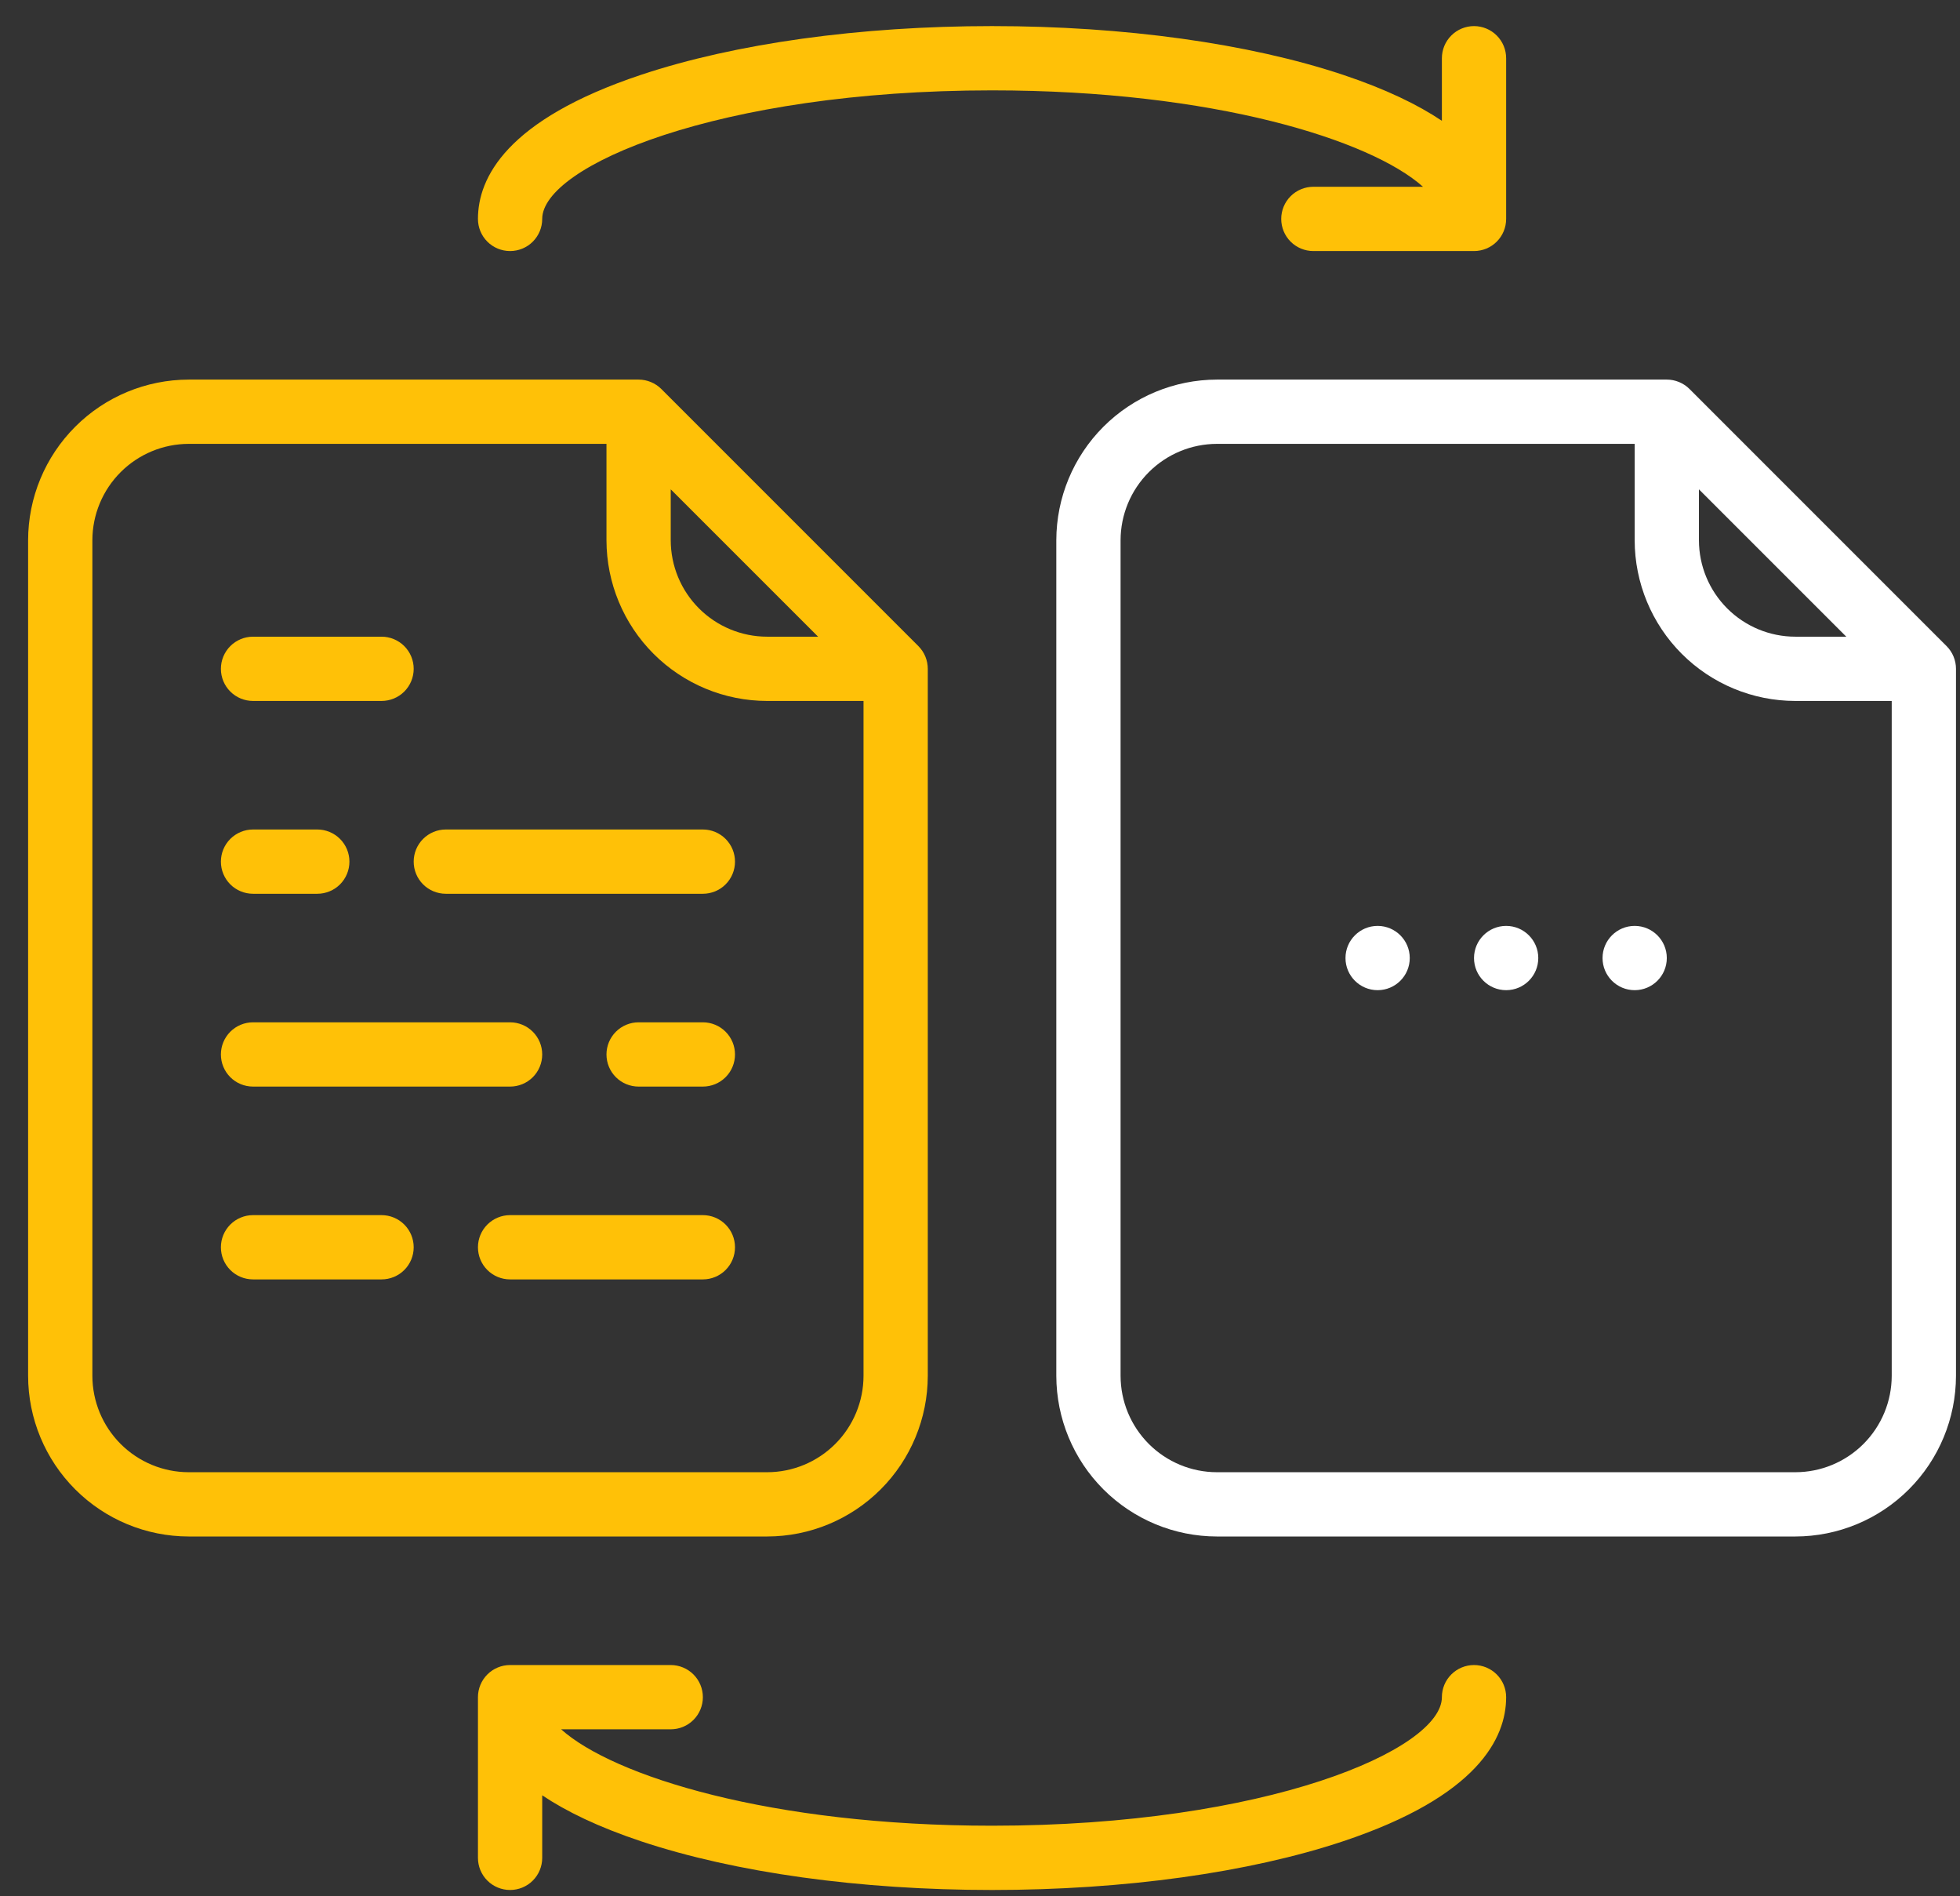
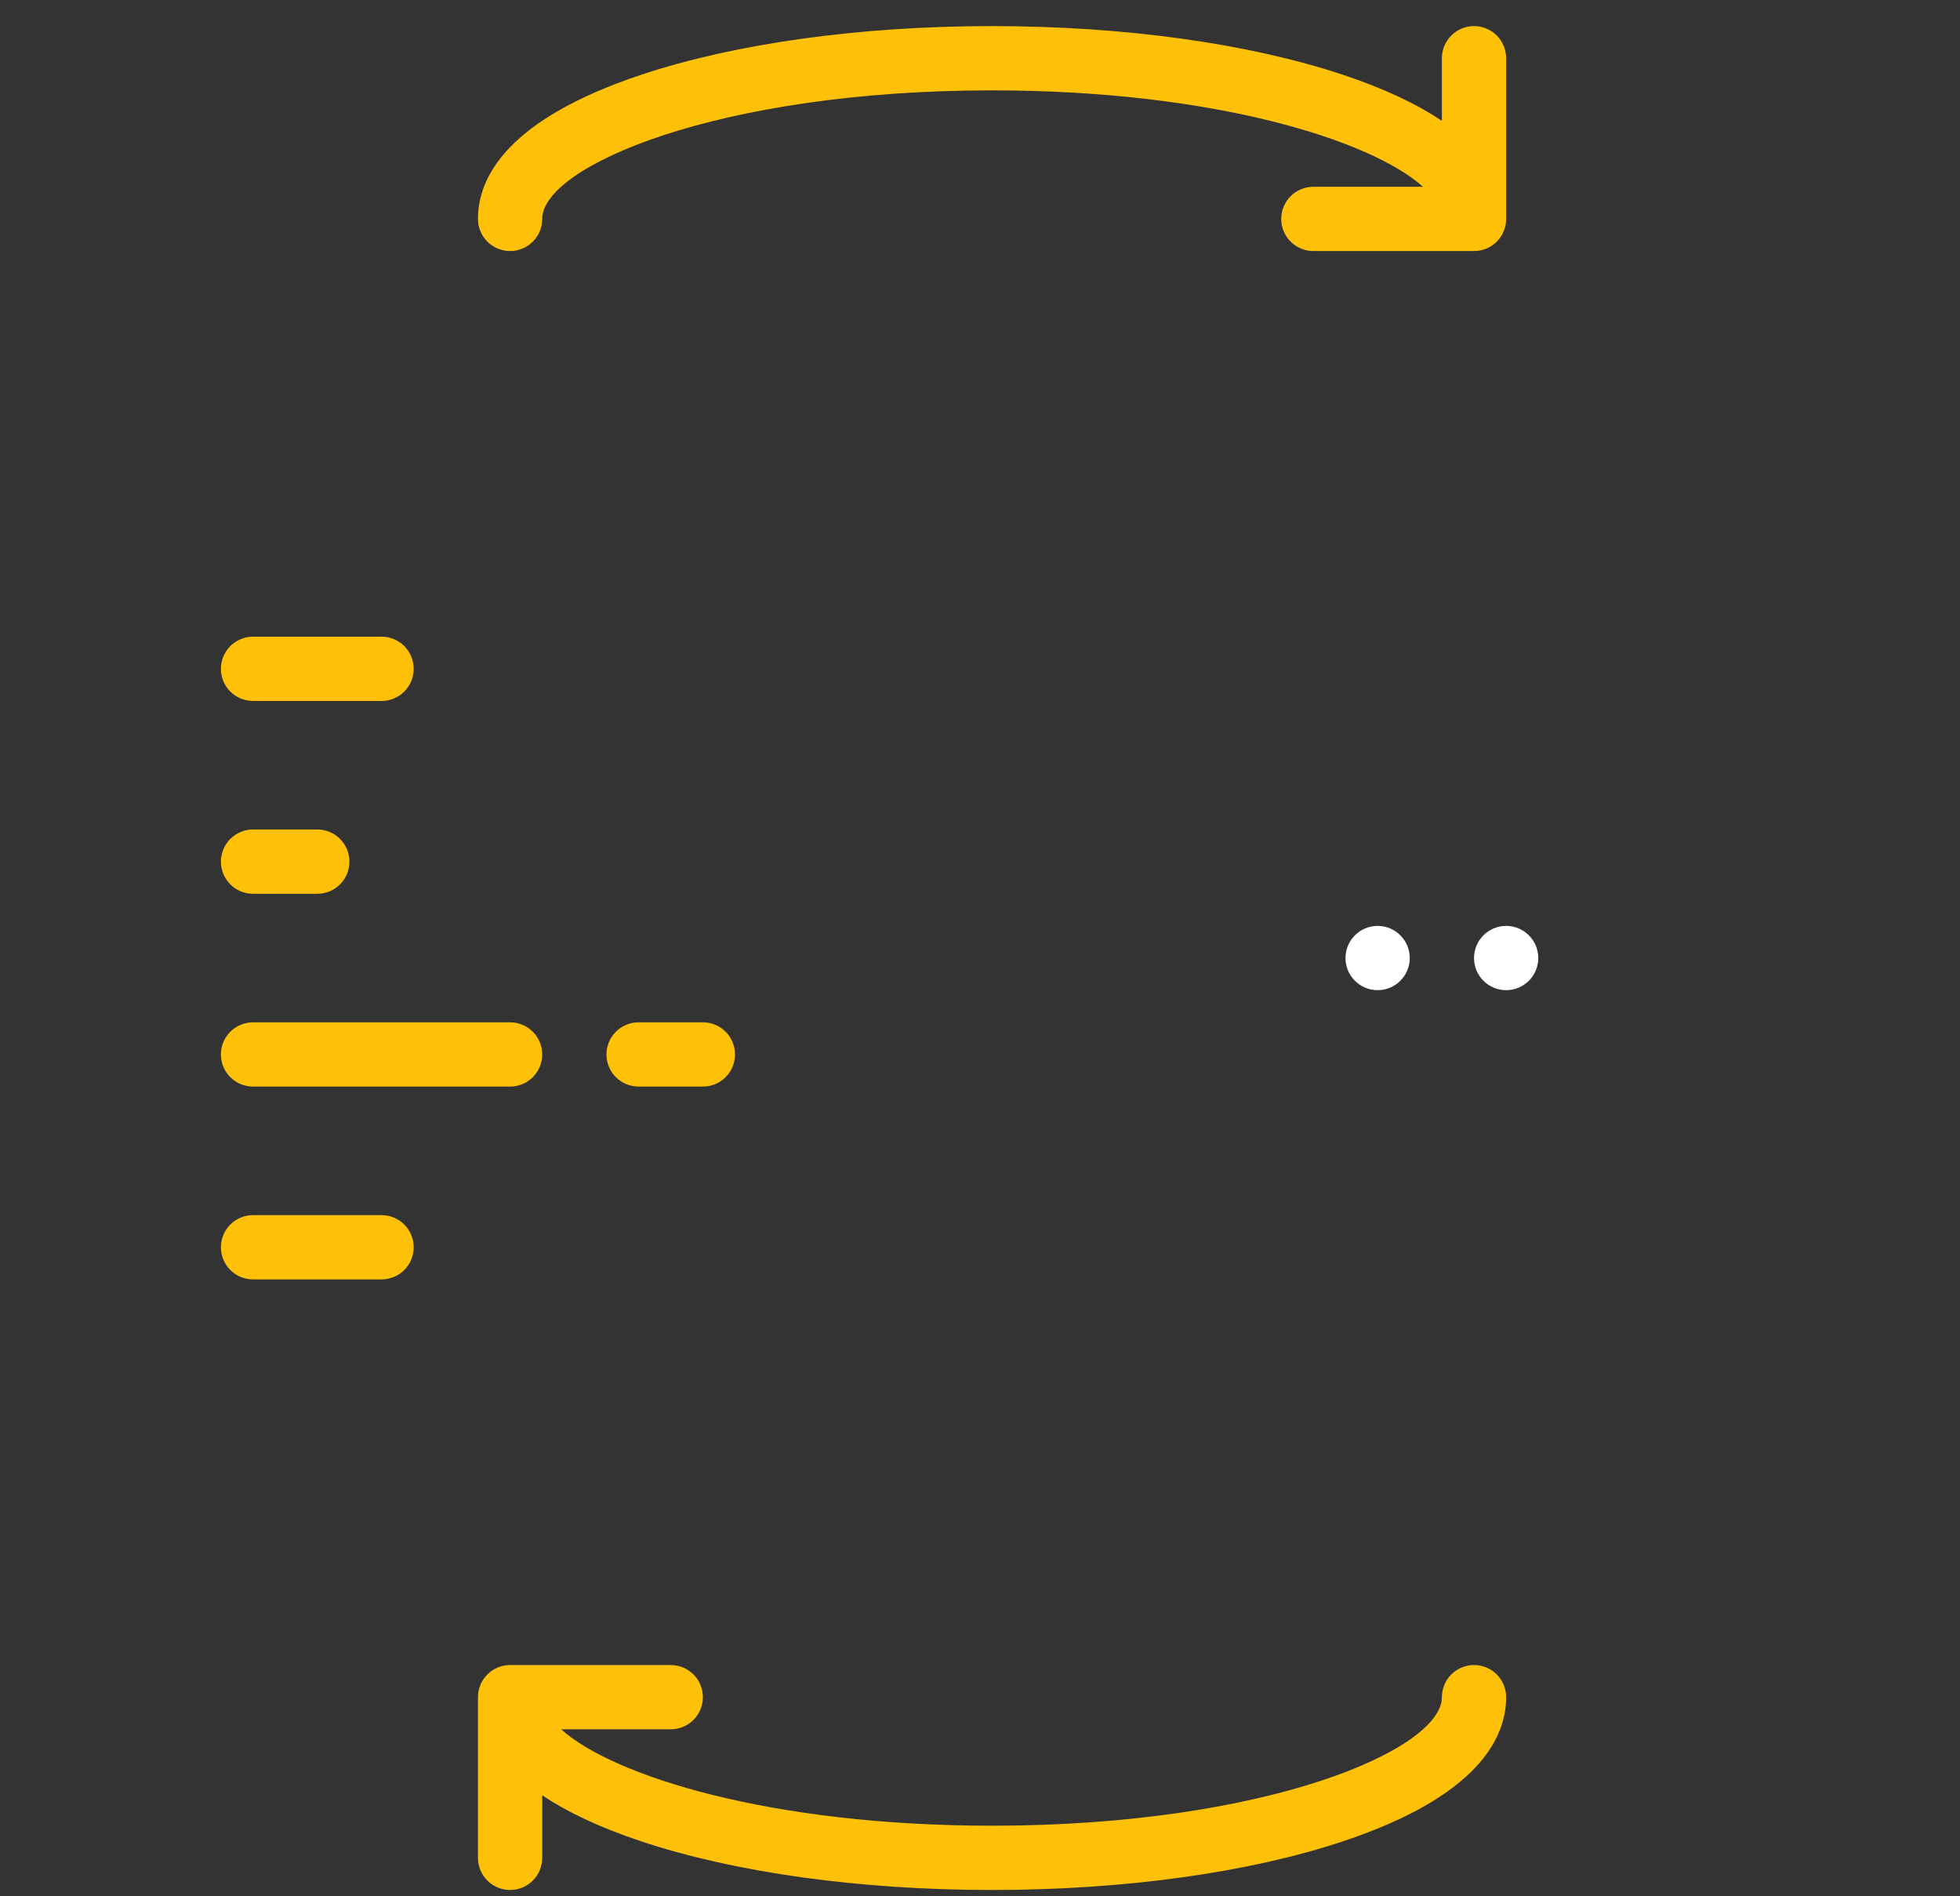
<svg xmlns="http://www.w3.org/2000/svg" width="61" height="59" viewBox="0 0 61 59" fill="none">
  <rect x="0" y="0" width="61" height="59" fill="#333333" stroke="none" />
-   <path d="M5.875 47.812H23.875C25.201 47.811 26.471 47.284 27.409 46.346C28.346 45.409 28.873 44.138 28.875 42.812V20.812C28.875 20.681 28.849 20.551 28.799 20.43C28.749 20.308 28.675 20.198 28.582 20.105L20.582 12.105C20.489 12.012 20.379 11.939 20.258 11.889C20.136 11.838 20.006 11.812 19.875 11.812H5.875C4.549 11.814 3.278 12.341 2.341 13.279C1.404 14.216 0.876 15.487 0.875 16.812V42.812C0.876 44.138 1.404 45.409 2.341 46.346C3.278 47.284 4.549 47.811 5.875 47.812ZM20.875 15.227L25.461 19.812H23.875C23.08 19.812 22.317 19.495 21.755 18.933C21.192 18.37 20.876 17.608 20.875 16.812V15.227ZM2.875 16.812C2.876 16.017 3.192 15.255 3.755 14.692C4.317 14.13 5.08 13.813 5.875 13.812H18.875V16.812C18.877 18.138 19.404 19.409 20.341 20.346C21.279 21.284 22.549 21.811 23.875 21.812H26.875V42.812C26.874 43.608 26.558 44.37 25.995 44.933C25.433 45.495 24.67 45.812 23.875 45.812H5.875C5.08 45.812 4.317 45.495 3.755 44.933C3.192 44.37 2.876 43.608 2.875 42.812V16.812Z" fill="#FFC107" />
-   <path d="M52.582 12.105C52.489 12.012 52.379 11.939 52.258 11.889C52.136 11.838 52.006 11.812 51.875 11.812H37.875C36.549 11.814 35.279 12.341 34.341 13.279C33.404 14.216 32.877 15.487 32.875 16.812V42.812C32.877 44.138 33.404 45.409 34.341 46.346C35.279 47.284 36.549 47.811 37.875 47.812H55.875C57.201 47.811 58.471 47.284 59.409 46.346C60.346 45.409 60.873 44.138 60.875 42.812V20.812C60.875 20.681 60.849 20.551 60.799 20.43C60.749 20.308 60.675 20.198 60.582 20.105L52.582 12.105ZM52.875 15.227L57.461 19.812H55.875C55.08 19.812 54.317 19.495 53.755 18.933C53.192 18.37 52.876 17.608 52.875 16.812V15.227ZM58.875 42.812C58.874 43.608 58.558 44.37 57.995 44.933C57.433 45.495 56.67 45.812 55.875 45.812H37.875C37.08 45.812 36.317 45.495 35.755 44.933C35.192 44.37 34.876 43.608 34.875 42.812V16.812C34.876 16.017 35.192 15.255 35.755 14.692C36.317 14.13 37.08 13.813 37.875 13.812H50.875V16.812C50.877 18.138 51.404 19.409 52.341 20.346C53.279 21.284 54.549 21.811 55.875 21.812H58.875V42.812Z" fill="white" />
  <path d="M42.875 30.812C43.427 30.812 43.875 30.365 43.875 29.812C43.875 29.26 43.427 28.812 42.875 28.812C42.323 28.812 41.875 29.26 41.875 29.812C41.875 30.365 42.323 30.812 42.875 30.812Z" fill="white" />
  <path d="M46.875 30.812C47.427 30.812 47.875 30.365 47.875 29.812C47.875 29.26 47.427 28.812 46.875 28.812C46.323 28.812 45.875 29.26 45.875 29.812C45.875 30.365 46.323 30.812 46.875 30.812Z" fill="white" />
-   <path d="M50.875 30.812C51.427 30.812 51.875 30.365 51.875 29.812C51.875 29.26 51.427 28.812 50.875 28.812C50.323 28.812 49.875 29.26 49.875 29.812C49.875 30.365 50.323 30.812 50.875 30.812Z" fill="white" />
  <path d="M39.875 6.812C39.875 7.078 39.98 7.332 40.168 7.52C40.355 7.707 40.61 7.812 40.875 7.812H45.875C46.14 7.812 46.395 7.707 46.582 7.52C46.77 7.332 46.875 7.078 46.875 6.812V1.812C46.875 1.547 46.77 1.293 46.582 1.105C46.395 0.918 46.14 0.812 45.875 0.812C45.61 0.812 45.355 0.918 45.168 1.105C44.98 1.293 44.875 1.547 44.875 1.812V3.759C44.133 3.261 43.134 2.774 41.798 2.328C38.865 1.351 34.986 0.812 30.875 0.812C26.764 0.812 22.884 1.351 19.952 2.328C15.756 3.727 14.875 5.539 14.875 6.812C14.875 7.078 14.98 7.332 15.168 7.52C15.355 7.707 15.61 7.812 15.875 7.812C16.14 7.812 16.395 7.707 16.582 7.52C16.77 7.332 16.875 7.078 16.875 6.812C16.875 5.181 22.329 2.812 30.875 2.812C37.779 2.812 42.664 4.359 44.287 5.812H40.875C40.61 5.812 40.355 5.918 40.168 6.105C39.98 6.293 39.875 6.547 39.875 6.812Z" fill="#FFC107" />
  <path d="M45.875 51.812C45.61 51.812 45.355 51.918 45.168 52.105C44.98 52.293 44.875 52.547 44.875 52.812C44.875 54.444 39.421 56.812 30.875 56.812C23.971 56.812 19.086 55.267 17.463 53.812H20.875C21.14 53.812 21.395 53.707 21.582 53.52C21.77 53.332 21.875 53.078 21.875 52.812C21.875 52.547 21.77 52.293 21.582 52.105C21.395 51.918 21.14 51.812 20.875 51.812H15.875C15.61 51.812 15.355 51.918 15.168 52.105C14.98 52.293 14.875 52.547 14.875 52.812V57.812C14.875 58.078 14.98 58.332 15.168 58.52C15.355 58.707 15.61 58.812 15.875 58.812C16.14 58.812 16.395 58.707 16.582 58.52C16.77 58.332 16.875 58.078 16.875 57.812V55.866C17.617 56.364 18.616 56.851 19.952 57.297C22.884 58.274 26.764 58.812 30.875 58.812C34.986 58.812 38.865 58.274 41.798 57.297C45.994 55.898 46.875 54.086 46.875 52.812C46.875 52.547 46.77 52.293 46.582 52.105C46.395 51.918 46.14 51.812 45.875 51.812Z" fill="#FFC107" />
-   <path d="M13.875 27.812H21.875C22.14 27.812 22.395 27.707 22.582 27.52C22.77 27.332 22.875 27.078 22.875 26.812C22.875 26.547 22.77 26.293 22.582 26.105C22.395 25.918 22.14 25.812 21.875 25.812H13.875C13.61 25.812 13.355 25.918 13.168 26.105C12.98 26.293 12.875 26.547 12.875 26.812C12.875 27.078 12.98 27.332 13.168 27.52C13.355 27.707 13.61 27.812 13.875 27.812Z" fill="#FFC107" />
  <path d="M7.875 33.812H15.875C16.14 33.812 16.395 33.707 16.582 33.52C16.77 33.332 16.875 33.078 16.875 32.812C16.875 32.547 16.77 32.293 16.582 32.105C16.395 31.918 16.14 31.812 15.875 31.812H7.875C7.61 31.812 7.355 31.918 7.168 32.105C6.98 32.293 6.875 32.547 6.875 32.812C6.875 33.078 6.98 33.332 7.168 33.52C7.355 33.707 7.61 33.812 7.875 33.812Z" fill="#FFC107" />
-   <path d="M21.875 37.812H15.875C15.61 37.812 15.355 37.918 15.168 38.105C14.98 38.293 14.875 38.547 14.875 38.812C14.875 39.078 14.98 39.332 15.168 39.52C15.355 39.707 15.61 39.812 15.875 39.812H21.875C22.14 39.812 22.395 39.707 22.582 39.52C22.77 39.332 22.875 39.078 22.875 38.812C22.875 38.547 22.77 38.293 22.582 38.105C22.395 37.918 22.14 37.812 21.875 37.812Z" fill="#FFC107" />
  <path d="M7.875 27.812H9.875C10.14 27.812 10.395 27.707 10.582 27.52C10.77 27.332 10.875 27.078 10.875 26.812C10.875 26.547 10.77 26.293 10.582 26.105C10.395 25.918 10.14 25.812 9.875 25.812H7.875C7.61 25.812 7.355 25.918 7.168 26.105C6.98 26.293 6.875 26.547 6.875 26.812C6.875 27.078 6.98 27.332 7.168 27.52C7.355 27.707 7.61 27.812 7.875 27.812Z" fill="#FFC107" />
  <path d="M21.875 31.812H19.875C19.61 31.812 19.355 31.918 19.168 32.105C18.98 32.293 18.875 32.547 18.875 32.812C18.875 33.078 18.98 33.332 19.168 33.52C19.355 33.707 19.61 33.812 19.875 33.812H21.875C22.14 33.812 22.395 33.707 22.582 33.52C22.77 33.332 22.875 33.078 22.875 32.812C22.875 32.547 22.77 32.293 22.582 32.105C22.395 31.918 22.14 31.812 21.875 31.812Z" fill="#FFC107" />
  <path d="M7.875 39.812H11.875C12.14 39.812 12.395 39.707 12.582 39.52C12.77 39.332 12.875 39.078 12.875 38.812C12.875 38.547 12.77 38.293 12.582 38.105C12.395 37.918 12.14 37.812 11.875 37.812H7.875C7.61 37.812 7.355 37.918 7.168 38.105C6.98 38.293 6.875 38.547 6.875 38.812C6.875 39.078 6.98 39.332 7.168 39.52C7.355 39.707 7.61 39.812 7.875 39.812Z" fill="#FFC107" />
  <path d="M7.875 21.812H11.875C12.14 21.812 12.395 21.707 12.582 21.52C12.77 21.332 12.875 21.078 12.875 20.812C12.875 20.547 12.77 20.293 12.582 20.105C12.395 19.918 12.14 19.812 11.875 19.812H7.875C7.61 19.812 7.355 19.918 7.168 20.105C6.98 20.293 6.875 20.547 6.875 20.812C6.875 21.078 6.98 21.332 7.168 21.52C7.355 21.707 7.61 21.812 7.875 21.812Z" fill="#FFC107" />
</svg>